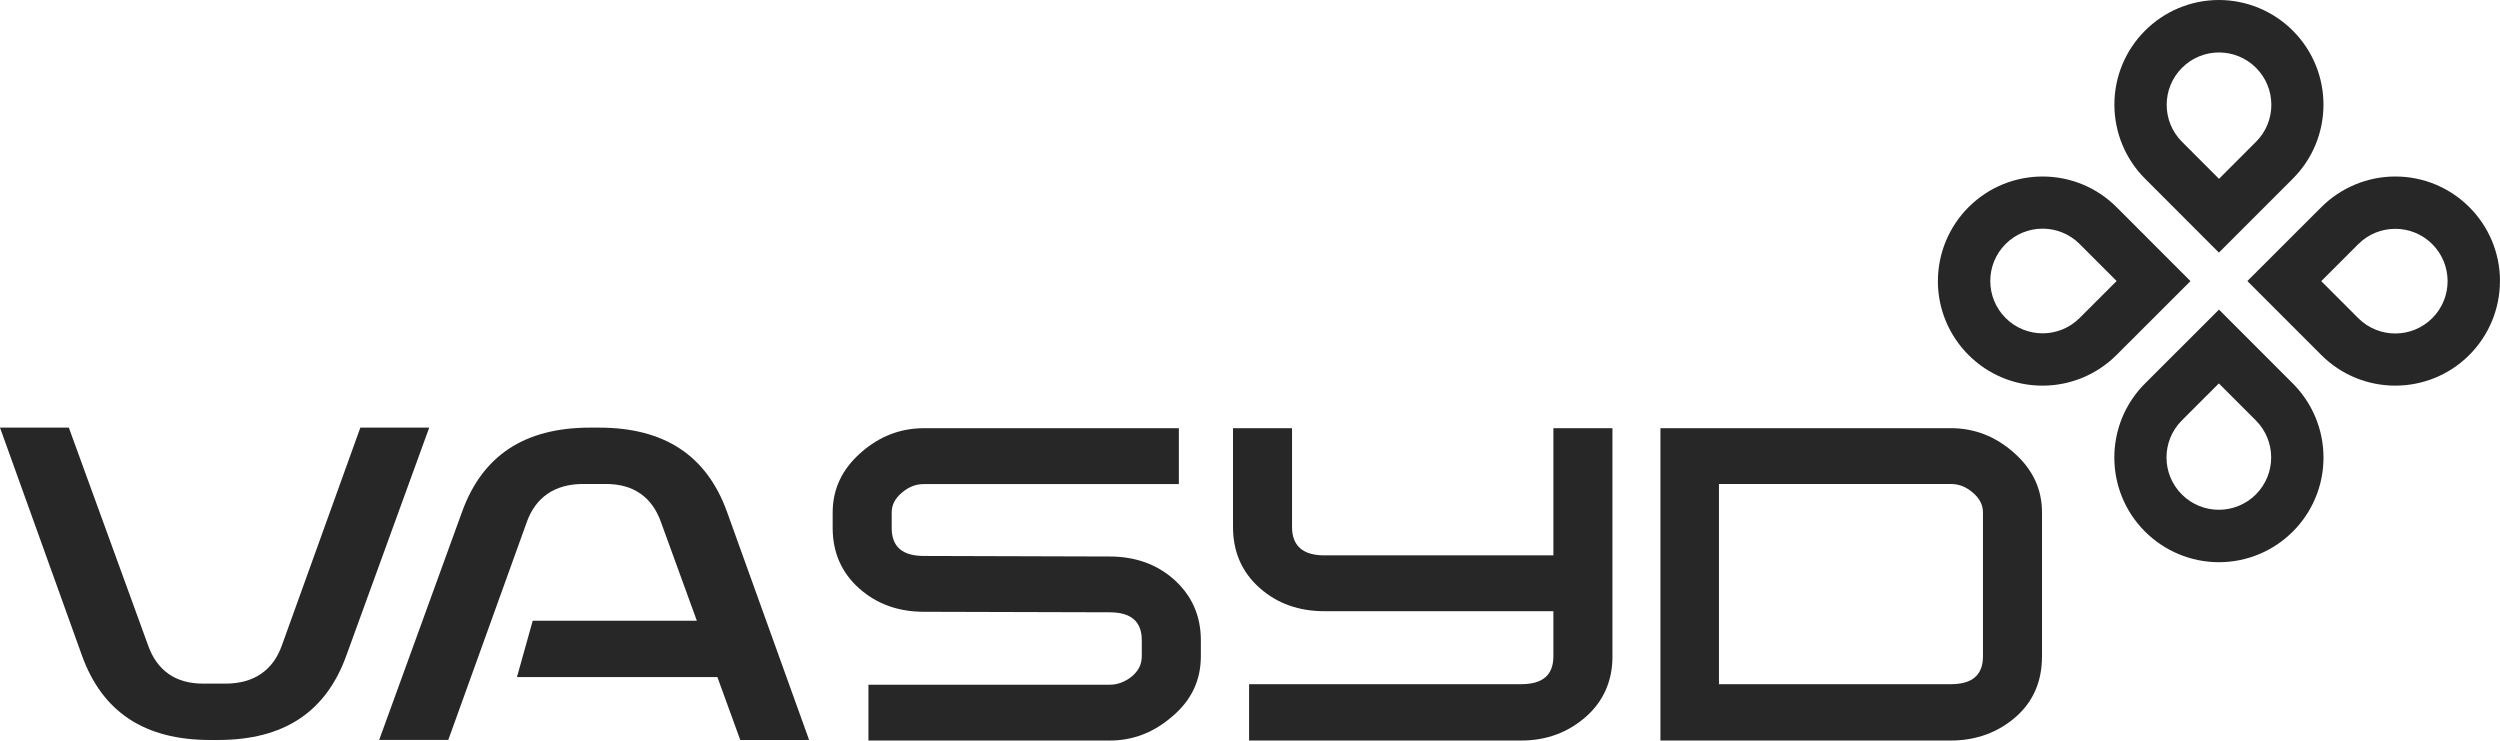
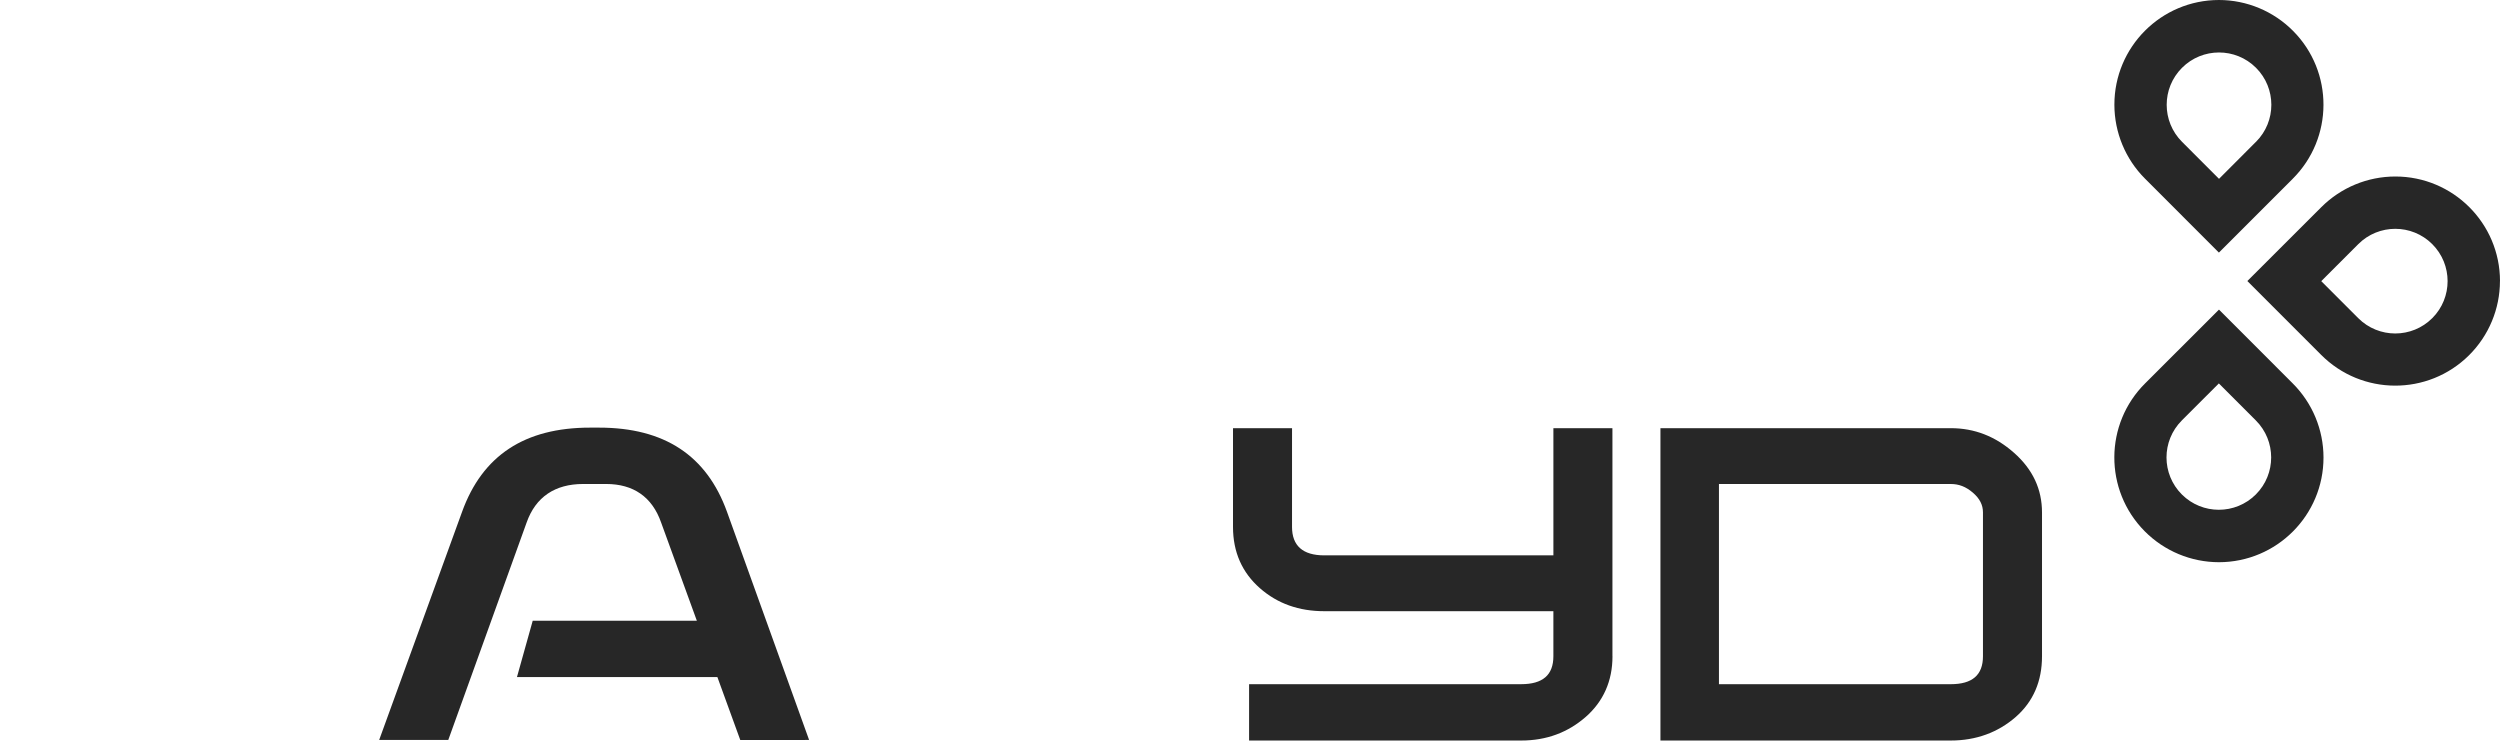
<svg xmlns="http://www.w3.org/2000/svg" version="1.1" viewBox="0 0 159.545 47.259">
  <defs>
    <style> .cls-1 { fill: #272727; } </style>
  </defs>
  <g>
    <g id="Layer_1">
      <g>
-         <path class="cls-1" d="M13.928,47.224h-.52c-4.181,0-6.873-1.782-8.173-5.378L0,27.29h4.393s5.049,13.871,5.049,13.871c.574,1.644,1.777,2.466,3.507,2.466h1.445c1.779,0,3.032-.82,3.605-2.466l4.998-13.871h4.395s-5.293,14.556-5.293,14.556c-1.297,3.596-3.99,5.378-8.171,5.378Z" />
        <path class="cls-1" d="M136.91,24.454c-2.62,2.597-2.639,6.826-.042,9.447,1.253,1.265,2.96,1.976,4.74,1.978,3.689-.004,6.677-2.997,6.673-6.686-.002-1.768-.704-3.463-1.953-4.714l-4.718-4.721-4.701,4.697ZM139.239,26.832c.004-.004.009-.009.013-.013l2.351-2.35,2.359,2.361c1.305,1.303,1.307,3.418.003,4.723-1.303,1.305-3.418,1.307-4.723.003-1.305-1.303-1.307-3.418-.003-4.723Z" />
-         <path class="cls-1" d="M74.854,45.684c-1.203,1.061-2.539,1.576-4.042,1.576h-15.39v-3.563h15.39c.513,0,.959-.171,1.404-.513.446-.377.65-.788.65-1.302v-1.024c0-1.197-.685-1.782-2.054-1.782l-11.851-.033c-1.609,0-2.982-.481-4.11-1.474s-1.712-2.294-1.712-3.87v-.993c0-1.475.584-2.742,1.781-3.803,1.197-1.061,2.538-1.576,4.041-1.576h16.271v3.564l-16.271.002c-.514,0-.959.171-1.404.548s-.65.786-.65,1.267v.991c0,1.196.685,1.781,2.055,1.781l11.851.035c1.609,0,2.979.479,4.075,1.438,1.166,1.027,1.748,2.329,1.748,3.905v1.026c0,1.508-.584,2.775-1.781,3.802Z" />
        <path class="cls-1" d="M45.784,43.21h-12.793s1.006-3.595,1.006-3.595h10.475s-2.278-6.262-2.278-6.262c-.573-1.643-1.776-2.466-3.507-2.466h-1.477c-1.778,0-3.027.822-3.604,2.466l-4.998,13.87h-4.41s5.289-14.555,5.289-14.555c1.298-3.597,3.99-5.378,8.171-5.378h.569c4.179,0,6.873,1.781,8.171,5.378l5.238,14.555-4.393.002-1.46-4.014Z" />
        <path class="cls-1" d="M101.192,45.756c-1.131.989-2.499,1.503-4.111,1.503h-17.367v-3.596h17.365c1.372,0,2.055-.582,2.055-1.782v-2.876s-14.624,0-14.624,0c-1.61,0-2.982-.479-4.11-1.473s-1.712-2.295-1.712-3.904v-6.303h3.767v6.303c0,1.197.685,1.814,2.056,1.814h14.624s0-8.117,0-8.117h3.768v14.556s.003.003.003.003c0,1.576-.582,2.883-1.712,3.872Z" />
        <path class="cls-1" d="M146.307,11.419c2.617-2.6,2.632-6.829.032-9.447-1.252-1.26-2.954-1.97-4.73-1.972-3.689.004-6.677,2.997-6.673,6.686.002,1.768.704,3.463,1.953,4.714l4.717,4.72,4.702-4.701ZM143.977,9.049c-.004.004-.009.009-.013.013v-.004l-2.351,2.355-2.359-2.361c-1.305-1.303-1.307-3.418-.004-4.723,1.303-1.305,3.418-1.307,4.723-.004,1.305,1.303,1.307,3.418.004,4.723Z" />
        <path class="cls-1" d="M124.495,27.325h-18.529s0,19.934,0,19.934h18.529c1.609,0,3.013-.514,4.144-1.503s1.678-2.295,1.678-3.872v-9.18c0-1.475-.582-2.742-1.781-3.803-1.198-1.061-2.535-1.576-4.041-1.576ZM124.495,30.888c.513,0,.959.167,1.404.548s.65.786.65,1.267v9.179c0,1.2-.684,1.782-2.054,1.782h-14.795v-12.775h14.795Z" />
        <path class="cls-1" d="M159.545,17.937c-.004-3.689-2.997-6.677-6.686-6.673-1.768.002-3.463.704-4.714,1.953l-4.723,4.718,4.7,4.702c2.599,2.618,6.829,2.633,9.447.034,1.261-1.252,1.971-2.956,1.973-4.733h.003ZM155.224,20.302c-1.303,1.305-3.418,1.307-4.723.004-.004-.004-.009-.009-.013-.013l-2.35-2.351,2.36-2.359c1.303-1.305,3.418-1.307,4.723-.004,1.305,1.303,1.307,3.418.004,4.723Z" />
-         <path class="cls-1" d="M135.093,13.238c-2.599-2.618-6.829-2.633-9.447-.034-1.261,1.252-1.971,2.955-1.973,4.732h-.002c.003,3.689,2.995,6.678,6.684,6.675,1.769-.001,3.466-.704,4.717-1.955l4.72-4.717-4.7-4.702ZM135.08,17.933l-2.361,2.359c-1.303,1.305-3.418,1.307-4.723.004-1.305-1.303-1.307-3.418-.004-4.723,1.303-1.305,3.418-1.307,4.723-.004.004.004.009.009.013.013l2.351,2.351Z" />
      </g>
    </g>
  </g>
</svg>